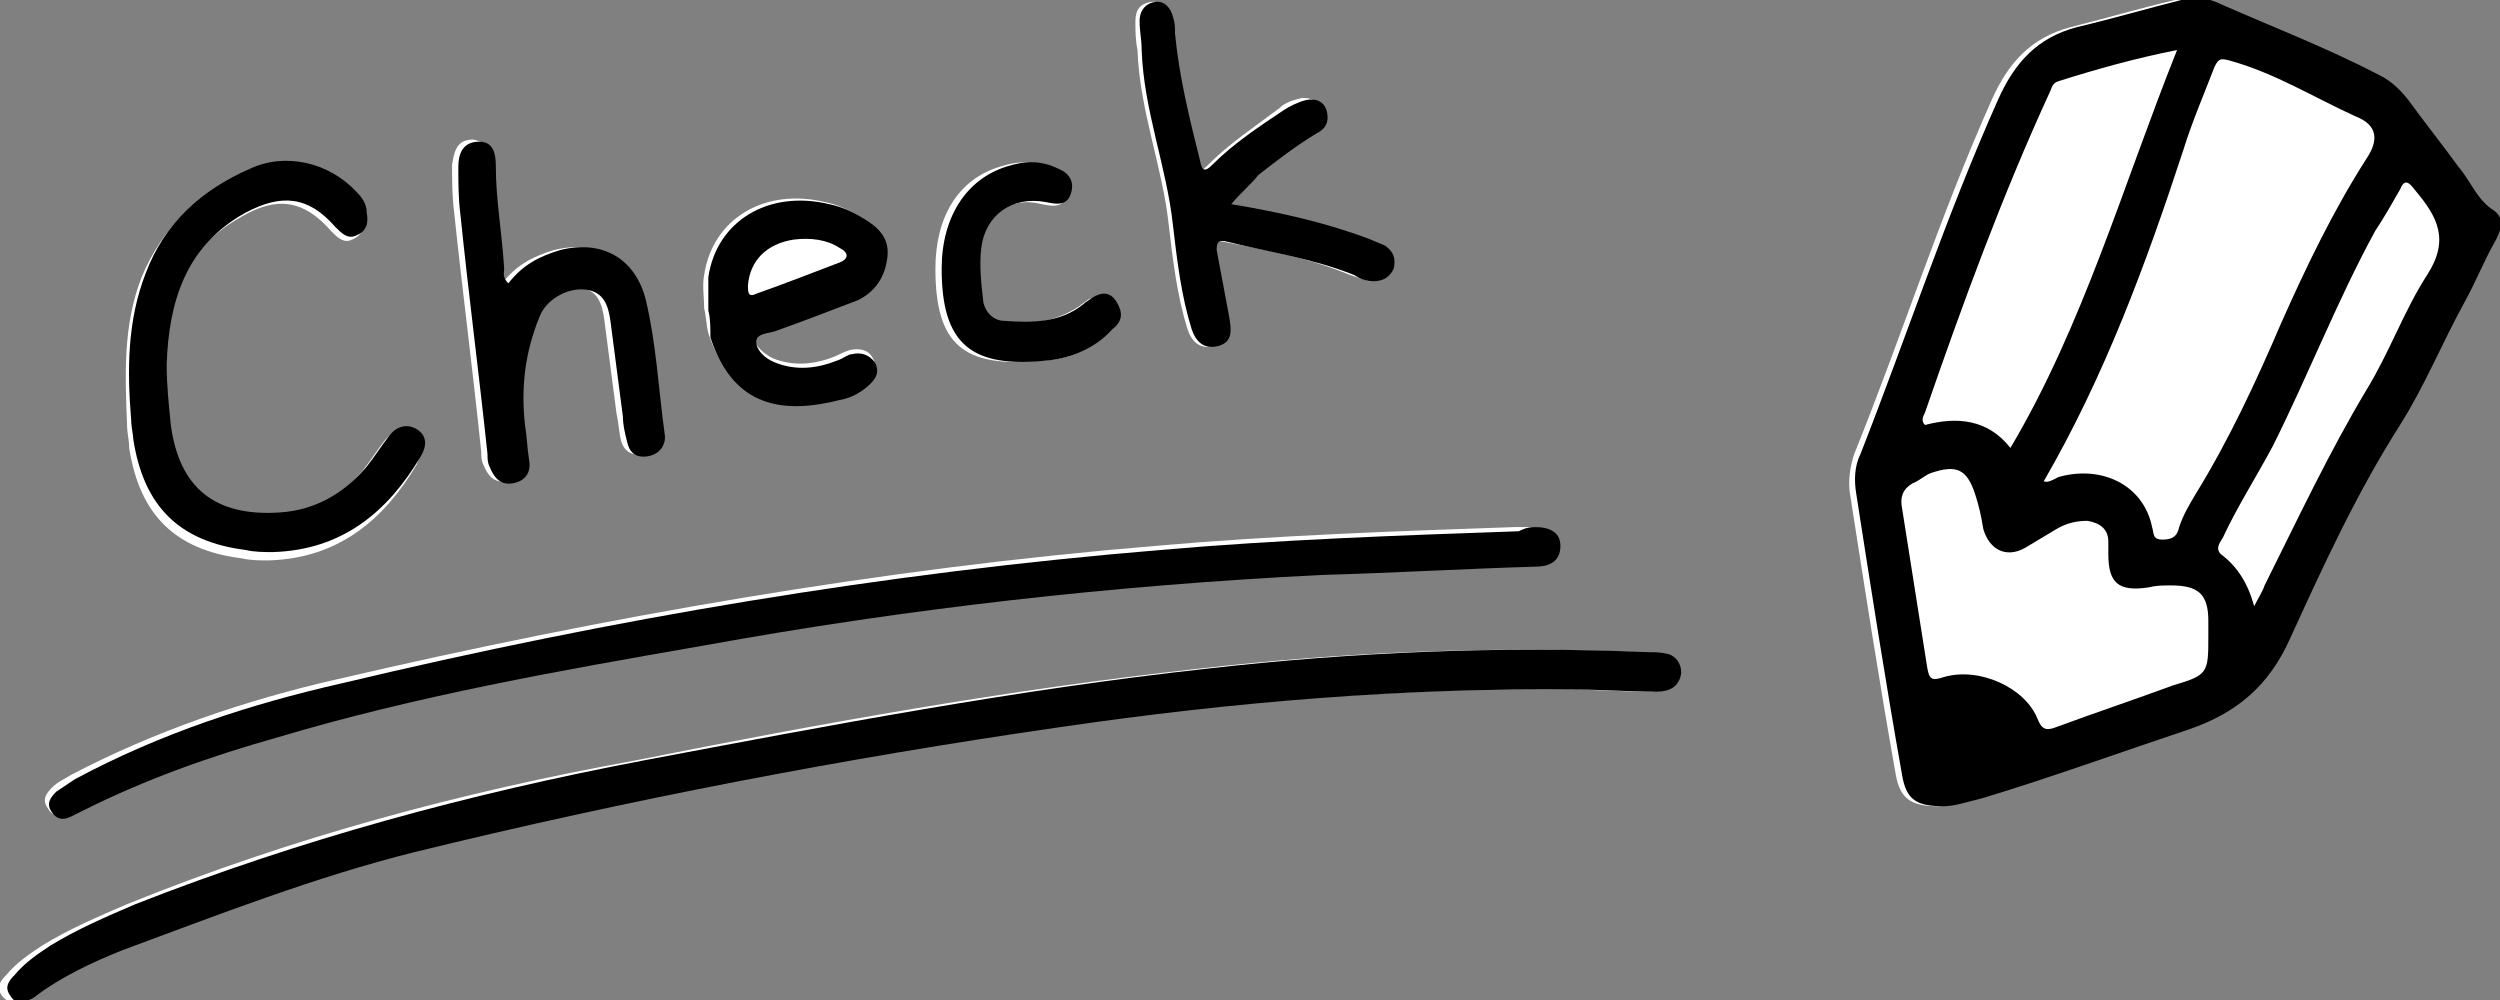
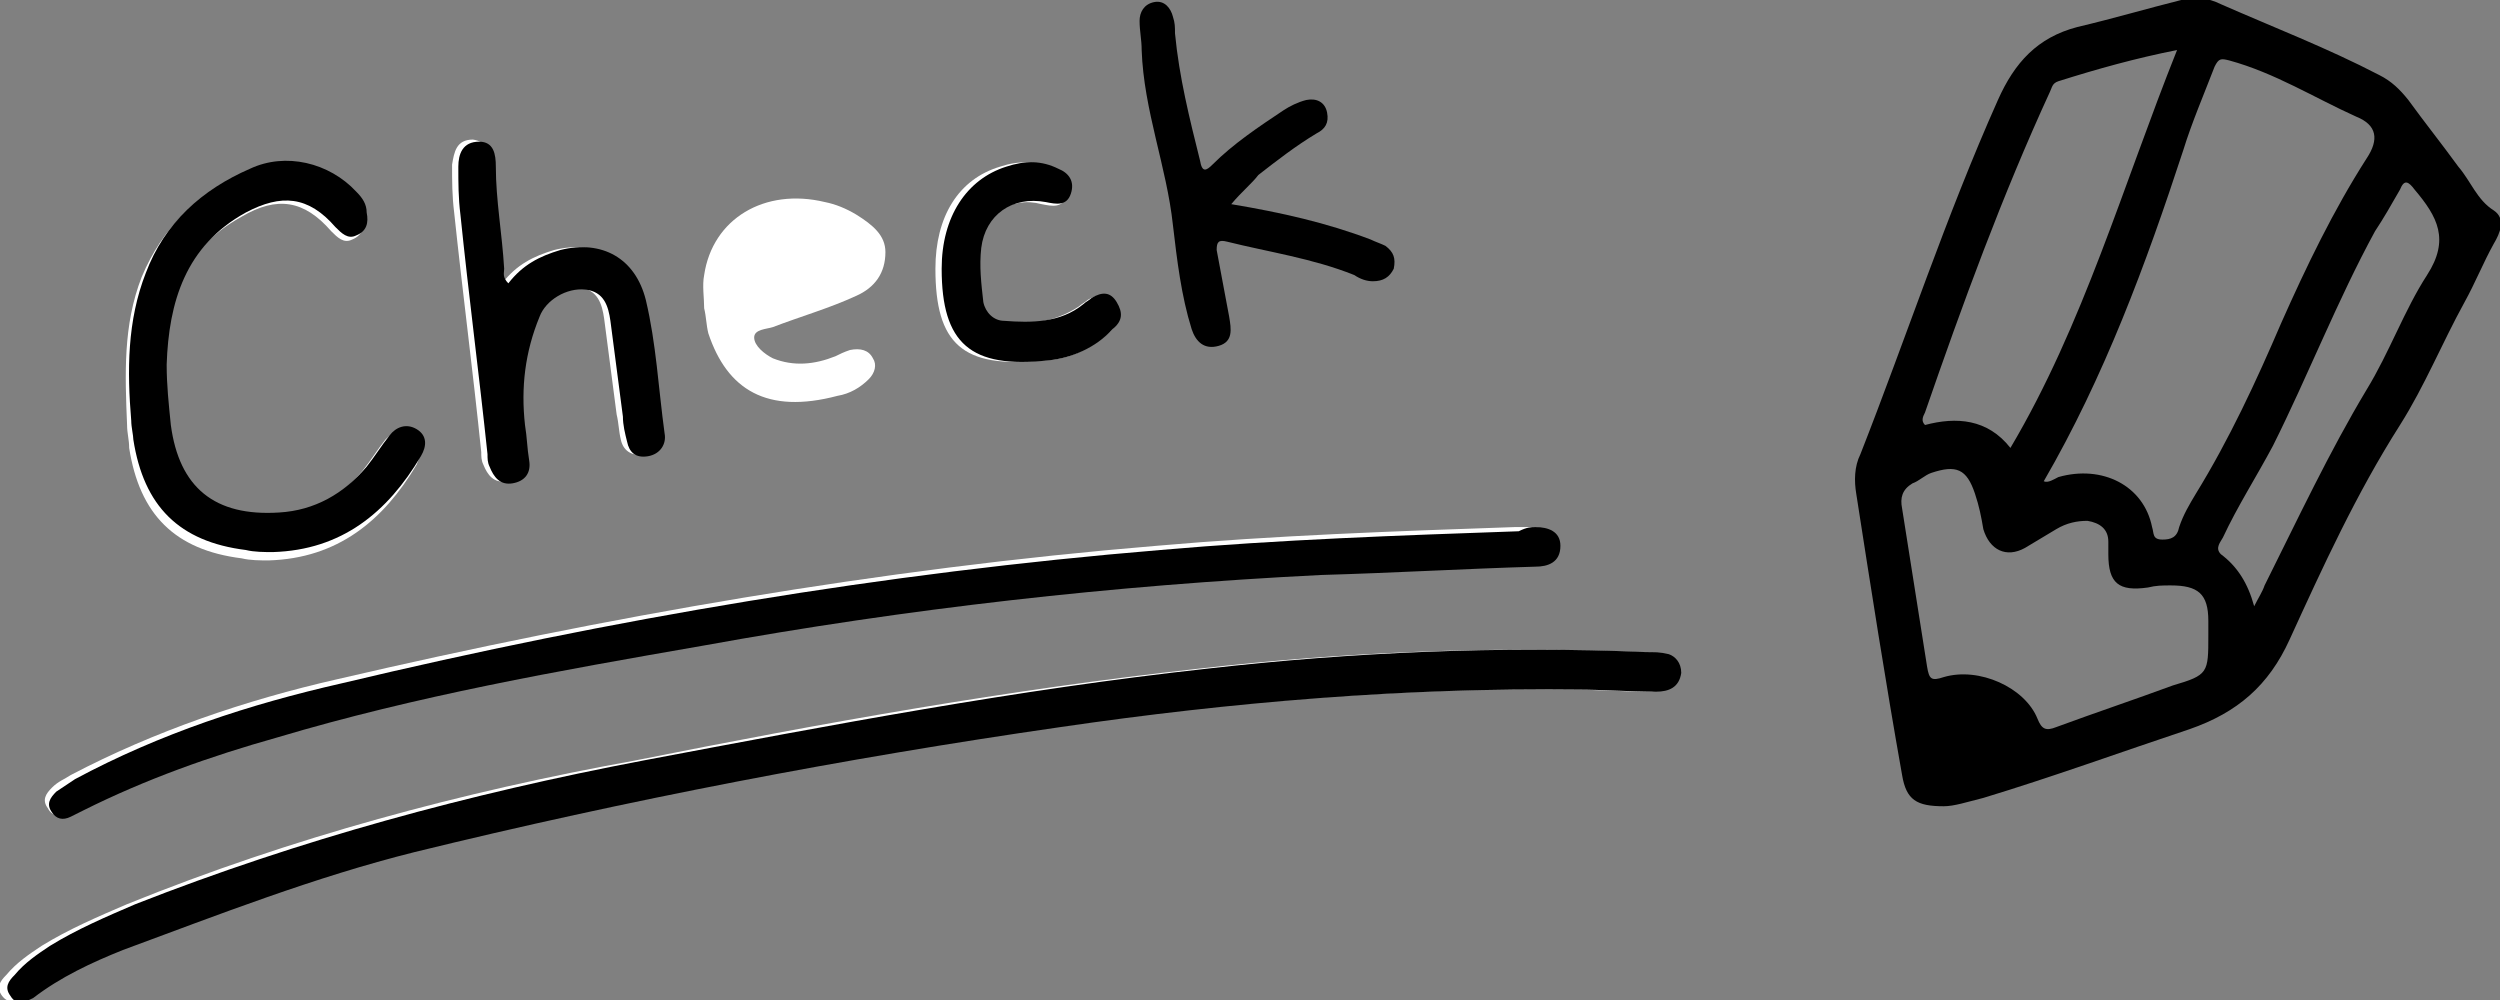
<svg xmlns="http://www.w3.org/2000/svg" version="1.1" id="レイヤー_1" x="0px" y="0px" viewBox="0 0 120 48" style="enable-background:new 0 0 120 48;" xml:space="preserve">
  <rect x="0" y="0" width="120" height="48" fill="#808080" stroke="none" />
  <style type="text/css">
	.st0{fill:#FFFFFF;}
</style>
  <g>
    <g>
-       <path class="st0" d="M119.4,10.1c-0.8-0.5-1.2-1.4-1.7-2.1c-0.8-1-1.7-2.1-2.4-3.2c-0.4-0.5-0.8-0.9-1.4-1.2    c-2.5-1.3-5-2.3-7.6-3.4c-0.6-0.3-1.3-0.4-1.9-0.2c-1.7,0.4-3.4,0.9-5,1.3c-1.9,0.5-3,1.7-3.8,3.5c-2.5,5.6-4.3,11.3-6.6,17    c-0.2,0.6-0.3,1.3-0.2,1.9c0.7,4.5,1.4,9,2.2,13.5c0.2,1.1,0.7,1.5,2,1.5c0.5,0,1.2-0.2,1.9-0.4c3.3-1,6.6-2.1,9.9-3.3    c2.2-0.8,3.7-2.1,4.8-4.3c1.7-3.5,3.2-7.1,5.3-10.3c1.2-1.9,2.1-3.9,3.1-5.9c0.5-0.9,0.9-1.9,1.4-2.8    C119.7,11.2,120,10.5,119.4,10.1z" />
      <path class="st0" d="M79.7,31.4c-0.3-0.1-0.7-0.1-1.1-0.1c-7.1-0.3-14.1,0-21.1,0.8c-9.1,1-18,2.6-27,4.4    C22.2,38,14,40.2,6.1,43.4c-1.4,0.6-2.8,1.2-4.1,2c-0.6,0.4-1.2,0.8-1.7,1.4c-0.3,0.3-0.5,0.6-0.2,1c0.3,0.4,0.7,0.3,1.1,0.1    c1.3-0.9,2.8-1.7,4.3-2.3c4.6-1.7,9.2-3.5,14-4.7c10.2-2.5,20.6-4.5,31-6c8.2-1.2,16.5-1.9,24.8-1.8c1.3,0,2.6,0.1,3.8,0.1    c0.6,0,1.1-0.2,1.2-0.9C80.4,31.8,80.2,31.5,79.7,31.4z" />
      <path class="st0" d="M73.4,25.3c-0.2,0-0.4,0-0.7,0c-5.8,0.2-11.5,0.4-17.2,0.9c-13.3,1.1-26.4,3.4-39.3,6.4    c-4.4,1-8.8,2.5-12.8,4.6c-0.3,0.2-0.6,0.3-0.9,0.6c-0.3,0.3-0.5,0.6-0.2,1c0.2,0.4,0.6,0.4,0.9,0.2c0.2-0.1,0.4-0.2,0.6-0.3    c3-1.4,6.1-2.6,9.3-3.5c6.7-1.9,13.6-3.1,20.4-4.4c9.8-1.8,19.7-2.9,29.7-3.4c3.4-0.2,6.8-0.3,10.3-0.4c0.6,0,1.3-0.2,1.2-1    C74.6,25.5,74.1,25.3,73.4,25.3z" />
      <path class="st0" d="M19.8,20.8c-0.5-0.3-0.9-0.1-1.3,0.3c-0.4,0.5-0.7,1-1.1,1.5c-1.1,1.3-2.5,2.1-4.2,2.2    c-3,0.2-4.8-1.2-5.2-4.2c-0.1-1-0.2-1.9-0.2-2.9c0-3.1,0.9-5.7,3.8-7.3c1.7-1,3-0.8,4.3,0.7c0.3,0.3,0.6,0.6,1,0.4    c0.5-0.2,0.6-0.6,0.5-1.1c-0.1-0.4-0.3-0.7-0.5-1c-1.3-1.4-3.4-1.9-5.1-1.1c-2.3,1-4,2.6-5,5c-0.9,2.3-0.8,4.7-0.7,7.1    c0,0.4,0.1,0.7,0.1,1.1c0.5,3.2,2.2,4.9,5.4,5.3c0.4,0.1,0.9,0.1,1.3,0.1c3.3-0.1,5.5-1.9,7.1-4.6C20.3,21.6,20.3,21.1,19.8,20.8z    " />
-       <path class="st0" d="M66.1,11.8c-0.2-0.1-0.4-0.2-0.7-0.3c-2.1-0.8-4.3-1.3-6.7-1.7c0.5-0.7,1-1.1,1.5-1.5c0.9-0.7,1.8-1.4,2.8-2    c0.4-0.2,0.6-0.5,0.5-1c-0.2-0.5-0.6-0.6-1-0.6c-0.4,0.1-0.8,0.2-1.1,0.5C60.2,6.1,59,6.9,58,7.9c-0.4,0.4-0.5,0.4-0.6-0.2    c-0.5-2-0.9-4-1.2-6.1c0-0.3-0.1-0.5-0.1-0.8c-0.1-0.4-0.4-0.8-0.9-0.7c-0.5,0.1-0.7,0.4-0.7,0.9c0,0.5,0,0.9,0.1,1.4    c0.1,2.9,1.2,5.6,1.5,8.4c0.2,1.7,0.4,3.4,0.9,5c0.2,0.6,0.6,1,1.3,0.8c0.7-0.2,0.7-0.8,0.5-1.4c-0.2-1.1-0.4-2.1-0.6-3.2    c-0.1-0.4,0-0.5,0.5-0.4c2.1,0.4,4.2,0.8,6.1,1.6c0.3,0.1,0.6,0.2,0.9,0.3c0.4,0,0.8-0.2,1-0.6C66.7,12.4,66.5,12.1,66.1,11.8z" />
      <path class="st0" d="M30.7,14.4c-0.5-2-2.1-2.9-4.1-2.4c-1,0.3-1.8,0.7-2.5,1.6c-0.3-0.3-0.2-0.5-0.2-0.8    c-0.2-1.6-0.4-3.2-0.4-4.9c0-0.6-0.1-1.1-0.8-1.2c-0.8,0-0.9,0.6-1,1.2c0,0.8,0,1.5,0.1,2.3c0.4,3.8,0.9,7.6,1.3,11.5    c0,0.2,0,0.4,0.1,0.6c0.2,0.5,0.5,0.9,1.1,0.8c0.6-0.1,0.9-0.5,0.8-1.1c-0.1-0.6-0.1-1.1-0.2-1.7c-0.2-1.8,0-3.5,0.7-5.2    c0.3-0.8,1.4-1.4,2.2-1.3c0.9,0.1,1.1,0.8,1.2,1.5c0.2,1.5,0.4,3.1,0.6,4.6c0.1,0.4,0.1,0.8,0.2,1.2c0.1,0.5,0.5,0.8,1,0.7    c0.6-0.1,0.9-0.5,0.8-1.1C31.3,18.6,31.2,16.5,30.7,14.4z" />
      <path class="st0" d="M41.1,10.3c-0.5-0.3-1-0.5-1.5-0.6c-2.9-0.7-5.4,0.8-5.8,3.5c-0.1,0.5,0,1.1,0,1.6c0.1,0.4,0.1,0.8,0.2,1.2    c0.9,2.7,2.8,3.9,6.2,3c0.6-0.1,1.1-0.4,1.5-0.8c0.3-0.3,0.4-0.7,0.2-1c-0.2-0.4-0.6-0.5-1.1-0.4c-0.3,0.1-0.5,0.2-0.7,0.3    c-1,0.4-2,0.5-3,0.1c-0.4-0.2-0.9-0.6-0.9-1c0-0.4,0.6-0.4,0.9-0.5c1.3-0.5,2.7-0.9,4-1.5c0.9-0.4,1.4-1.1,1.4-2.1    C42.5,11.3,41.9,10.8,41.1,10.3z" />
      <path class="st0" d="M52.2,14.4c-0.1,0.1-0.3,0.2-0.4,0.3c-1.2,0.8-2.5,0.9-3.8,0.8c-0.6,0-0.9-0.3-1-0.9    c-0.2-0.9-0.3-1.7-0.1-2.6c0.3-1.7,1.6-2.6,3.1-2.2c0.5,0.1,1,0.2,1.2-0.4c0.2-0.6-0.2-0.9-0.6-1.2C49.8,7.7,48.9,7.7,48,8    c-2,0.6-3.1,2.4-3.1,4.9c0,3.6,1.3,4.8,5.1,4.4c1.2,0,2.3-0.5,3.3-1.4c0.4-0.4,0.5-0.9,0.2-1.3C53.1,14.1,52.7,14.1,52.2,14.4z" />
    </g>
    <g>
      <path d="M93.3,38.7c-1.3,0-1.8-0.3-2-1.5c-0.8-4.5-1.5-9-2.2-13.5c-0.1-0.6-0.1-1.3,0.2-1.9c2.2-5.6,4.1-11.4,6.6-17    c0.8-1.8,1.9-3,3.8-3.5c1.7-0.4,3.4-0.9,5-1.3c0.6-0.2,1.3-0.1,1.9,0.2c2.5,1.1,5.1,2.1,7.6,3.4c0.6,0.3,1,0.7,1.4,1.2    c0.8,1.1,1.6,2.1,2.4,3.2c0.6,0.7,0.9,1.6,1.7,2.1c0.6,0.4,0.3,1.1,0,1.6c-0.5,0.9-0.9,1.9-1.4,2.8c-1.1,2-1.9,4-3.1,5.9    c-2.1,3.3-3.7,6.8-5.3,10.3c-1,2.2-2.5,3.5-4.8,4.3c-3.3,1.1-6.6,2.3-9.9,3.3C94.4,38.5,93.8,38.7,93.3,38.7z M98.1,23.1    c0.2,0.1,0.5-0.1,0.7-0.2c2.1-0.6,4.1,0.4,4.5,2.4c0.1,0.3,0,0.6,0.5,0.6c0.4,0,0.7-0.1,0.8-0.6c0.2-0.6,0.5-1.1,0.8-1.6    c1.6-2.6,2.9-5.4,4.1-8.2c1.2-2.7,2.5-5.4,4.1-7.9c0.6-0.9,0.5-1.6-0.5-2c-2-0.9-3.9-2.1-6.1-2.7c-0.4-0.1-0.5-0.1-0.7,0.3    c-0.5,1.3-1.1,2.7-1.5,4C103,12.7,101,18.1,98.1,23.1z M106,30.5c0-0.2,0-0.5,0-0.7c0-1.3-0.5-1.7-1.8-1.7c-0.4,0-0.7,0-1.1,0.1    c-1.4,0.2-1.9-0.2-1.9-1.6c0-0.2,0-0.4,0-0.6c0-0.6-0.4-0.9-1-1c-0.5,0-1,0.1-1.5,0.4c-0.5,0.3-1,0.6-1.5,0.9    c-0.9,0.5-1.7,0.1-2-0.9c-0.1-0.6-0.2-1.1-0.4-1.7c-0.4-1.2-0.9-1.4-2.1-1c-0.3,0.1-0.6,0.4-0.9,0.5c-0.5,0.3-0.6,0.7-0.5,1.2    c0.4,2.5,0.8,5.1,1.2,7.6c0.1,0.6,0.2,0.7,0.8,0.5c1.7-0.5,3.9,0.5,4.5,2c0.2,0.5,0.4,0.6,0.9,0.4c1.9-0.7,3.7-1.3,5.6-2    C106,32.4,106,32.3,106,30.5z M104.5,2.4c-2,0.4-3.8,0.9-5.7,1.5c-0.3,0.1-0.3,0.3-0.4,0.5c-2.3,5-4.2,10.2-6,15.4    c-0.1,0.2-0.2,0.4,0,0.6c1.5-0.4,3-0.3,4.1,1.1C100,15.6,101.9,8.9,104.5,2.4z M108.2,29.1c0.2-0.4,0.4-0.7,0.5-1    c1.6-3.2,3.1-6.4,4.9-9.4c1.1-1.8,1.8-3.8,2.9-5.5c1.1-1.7,0.5-2.8-0.6-4.1c-0.3-0.4-0.5-0.5-0.7,0c-0.4,0.7-0.8,1.4-1.2,2    c-1.8,3.3-3.2,6.9-4.9,10.3c-0.8,1.5-1.7,2.9-2.4,4.4c-0.1,0.2-0.4,0.5-0.1,0.8C107.4,27.2,107.9,28,108.2,29.1z" />
      <g>
        <path d="M80.7,32.3c-0.1,0.7-0.6,0.9-1.2,0.9c-1.3,0-2.6-0.1-3.8-0.1c-8.3-0.1-16.6,0.6-24.8,1.8c-10.4,1.5-20.8,3.5-31,6     c-4.8,1.2-9.4,3-14,4.7c-1.5,0.6-3,1.3-4.3,2.3c-0.4,0.2-0.8,0.4-1.1-0.1c-0.3-0.4-0.1-0.7,0.2-1c0.5-0.6,1.1-1,1.7-1.4     c1.3-0.8,2.7-1.4,4.1-2c7.9-3.1,16-5.3,24.4-6.9c9-1.7,17.9-3.4,27-4.4c7-0.8,14.1-1.1,21.1-0.8c0.4,0,0.7,0,1.1,0.1     C80.4,31.5,80.7,31.8,80.7,32.3z" />
        <path d="M73.7,25.3c0.6,0,1.2,0.2,1.2,0.9c0,0.8-0.6,1-1.2,1c-3.4,0.1-6.8,0.3-10.3,0.4c-10,0.5-19.8,1.6-29.7,3.4     c-6.9,1.2-13.7,2.4-20.4,4.4c-3.2,0.9-6.3,2-9.3,3.5c-0.2,0.1-0.4,0.2-0.6,0.3c-0.4,0.2-0.7,0.1-0.9-0.2c-0.3-0.4-0.1-0.7,0.2-1     c0.3-0.2,0.6-0.4,0.9-0.6c4.1-2.2,8.4-3.6,12.8-4.6c13-3.1,26-5.3,39.3-6.4c5.7-0.5,11.5-0.7,17.2-0.9     C73.3,25.3,73.5,25.3,73.7,25.3z" />
      </g>
      <g>
        <path d="M6.3,20.2c-0.2-2.4-0.2-4.8,0.7-7.1c0.9-2.4,2.7-4,5-5c1.7-0.8,3.8-0.3,5.1,1.1c0.3,0.3,0.5,0.6,0.5,1     c0.1,0.5,0,0.9-0.5,1.1c-0.4,0.2-0.7-0.1-1-0.4c-1.3-1.5-2.6-1.6-4.3-0.7c-2.9,1.6-3.7,4.3-3.8,7.3c0,1,0.1,1.9,0.2,2.9     c0.4,3,2.1,4.4,5.2,4.2c1.7-0.1,3.1-0.9,4.2-2.2c0.4-0.5,0.7-1,1.1-1.5c0.3-0.4,0.8-0.6,1.3-0.3c0.5,0.3,0.5,0.8,0.2,1.3     c-1.6,2.7-3.8,4.5-7.1,4.6c-0.4,0-0.9,0-1.3-0.1c-3.2-0.4-4.9-2.1-5.4-5.3C6.4,20.9,6.3,20.5,6.3,20.2z" />
        <path d="M59.1,9.8c2.4,0.4,4.6,0.9,6.7,1.7c0.2,0.1,0.5,0.2,0.7,0.3c0.4,0.3,0.5,0.6,0.4,1.1c-0.2,0.4-0.5,0.6-1,0.6     c-0.3,0-0.6-0.1-0.9-0.3c-2-0.8-4.1-1.1-6.1-1.6c-0.4-0.1-0.5,0-0.5,0.4c0.2,1.1,0.4,2.1,0.6,3.2c0.1,0.6,0.2,1.2-0.5,1.4     c-0.7,0.2-1.1-0.2-1.3-0.8c-0.5-1.6-0.7-3.3-0.9-5c-0.3-2.8-1.4-5.5-1.5-8.4c0-0.5-0.1-0.9-0.1-1.4c0-0.4,0.2-0.8,0.7-0.9     c0.5-0.1,0.8,0.3,0.9,0.7c0.1,0.3,0.1,0.5,0.1,0.8c0.2,2.1,0.7,4.1,1.2,6.1c0.1,0.6,0.3,0.5,0.6,0.2c1-1,2.2-1.8,3.4-2.6     c0.3-0.2,0.7-0.4,1.1-0.5c0.5-0.1,0.9,0.1,1,0.6c0.1,0.5-0.1,0.8-0.5,1c-1,0.6-1.9,1.3-2.8,2C60.1,8.8,59.6,9.2,59.1,9.8z" />
        <path d="M24.4,13.6c0.7-0.9,1.5-1.3,2.5-1.6c2-0.5,3.6,0.4,4.1,2.4c0.5,2.1,0.6,4.2,0.9,6.4c0.1,0.5-0.2,1-0.8,1.1     c-0.6,0.1-0.9-0.2-1-0.7c-0.1-0.4-0.2-0.8-0.2-1.2c-0.2-1.5-0.4-3.1-0.6-4.6c-0.1-0.7-0.3-1.4-1.2-1.5c-0.9-0.1-1.9,0.5-2.2,1.3     c-0.7,1.7-0.9,3.4-0.7,5.2c0.1,0.6,0.1,1.1,0.2,1.7c0.1,0.6-0.2,1-0.8,1.1c-0.6,0.1-0.9-0.3-1.1-0.8c-0.1-0.2-0.1-0.4-0.1-0.6     c-0.4-3.8-0.9-7.6-1.3-11.5c-0.1-0.8-0.1-1.5-0.1-2.3c0-0.6,0.2-1.2,1-1.2c0.7,0,0.8,0.6,0.8,1.2c0,1.6,0.3,3.2,0.4,4.9     C24.2,13.1,24.1,13.3,24.4,13.6z" />
-         <path d="M34,14.9c0-0.5,0-1.1,0-1.6c0.4-2.7,2.9-4.2,5.8-3.5c0.5,0.1,1,0.3,1.5,0.6c0.7,0.4,1.4,0.9,1.3,1.9     c-0.1,1-0.6,1.7-1.4,2.1c-1.3,0.5-2.6,1-4,1.5c-0.3,0.1-0.9,0.1-0.9,0.5c0,0.4,0.4,0.8,0.9,1c1,0.4,2,0.3,3-0.1     c0.3-0.1,0.5-0.3,0.7-0.3c0.4-0.1,0.8,0,1.1,0.4c0.2,0.4,0.1,0.7-0.2,1c-0.4,0.4-0.9,0.7-1.5,0.8c-3.5,0.9-5.3-0.3-6.2-3     C34.1,15.7,34.1,15.3,34,14.9z M38.1,11.5c-1.3,0.2-2.1,1-2.2,2.2c0,0.3,0,0.6,0.4,0.4c1.4-0.5,2.7-1,4-1.5     c0.5-0.2,0.4-0.5,0-0.7C39.7,11.5,38.9,11.4,38.1,11.5z" />
        <path d="M50.3,17.3c-3.7,0.4-5.1-0.8-5.1-4.4c0-2.5,1.2-4.3,3.1-4.9c0.9-0.3,1.7-0.3,2.5,0.1c0.5,0.2,0.8,0.6,0.6,1.2     c-0.2,0.6-0.7,0.5-1.2,0.4c-1.6-0.3-2.9,0.6-3.1,2.2c-0.1,0.9,0,1.7,0.1,2.6c0.1,0.5,0.5,0.9,1,0.9c1.3,0.1,2.7,0.1,3.8-0.8     c0.1-0.1,0.3-0.2,0.4-0.3c0.5-0.3,0.9-0.3,1.2,0.2c0.3,0.5,0.3,0.9-0.2,1.3C52.6,16.7,51.4,17.2,50.3,17.3z" />
      </g>
    </g>
  </g>
</svg>